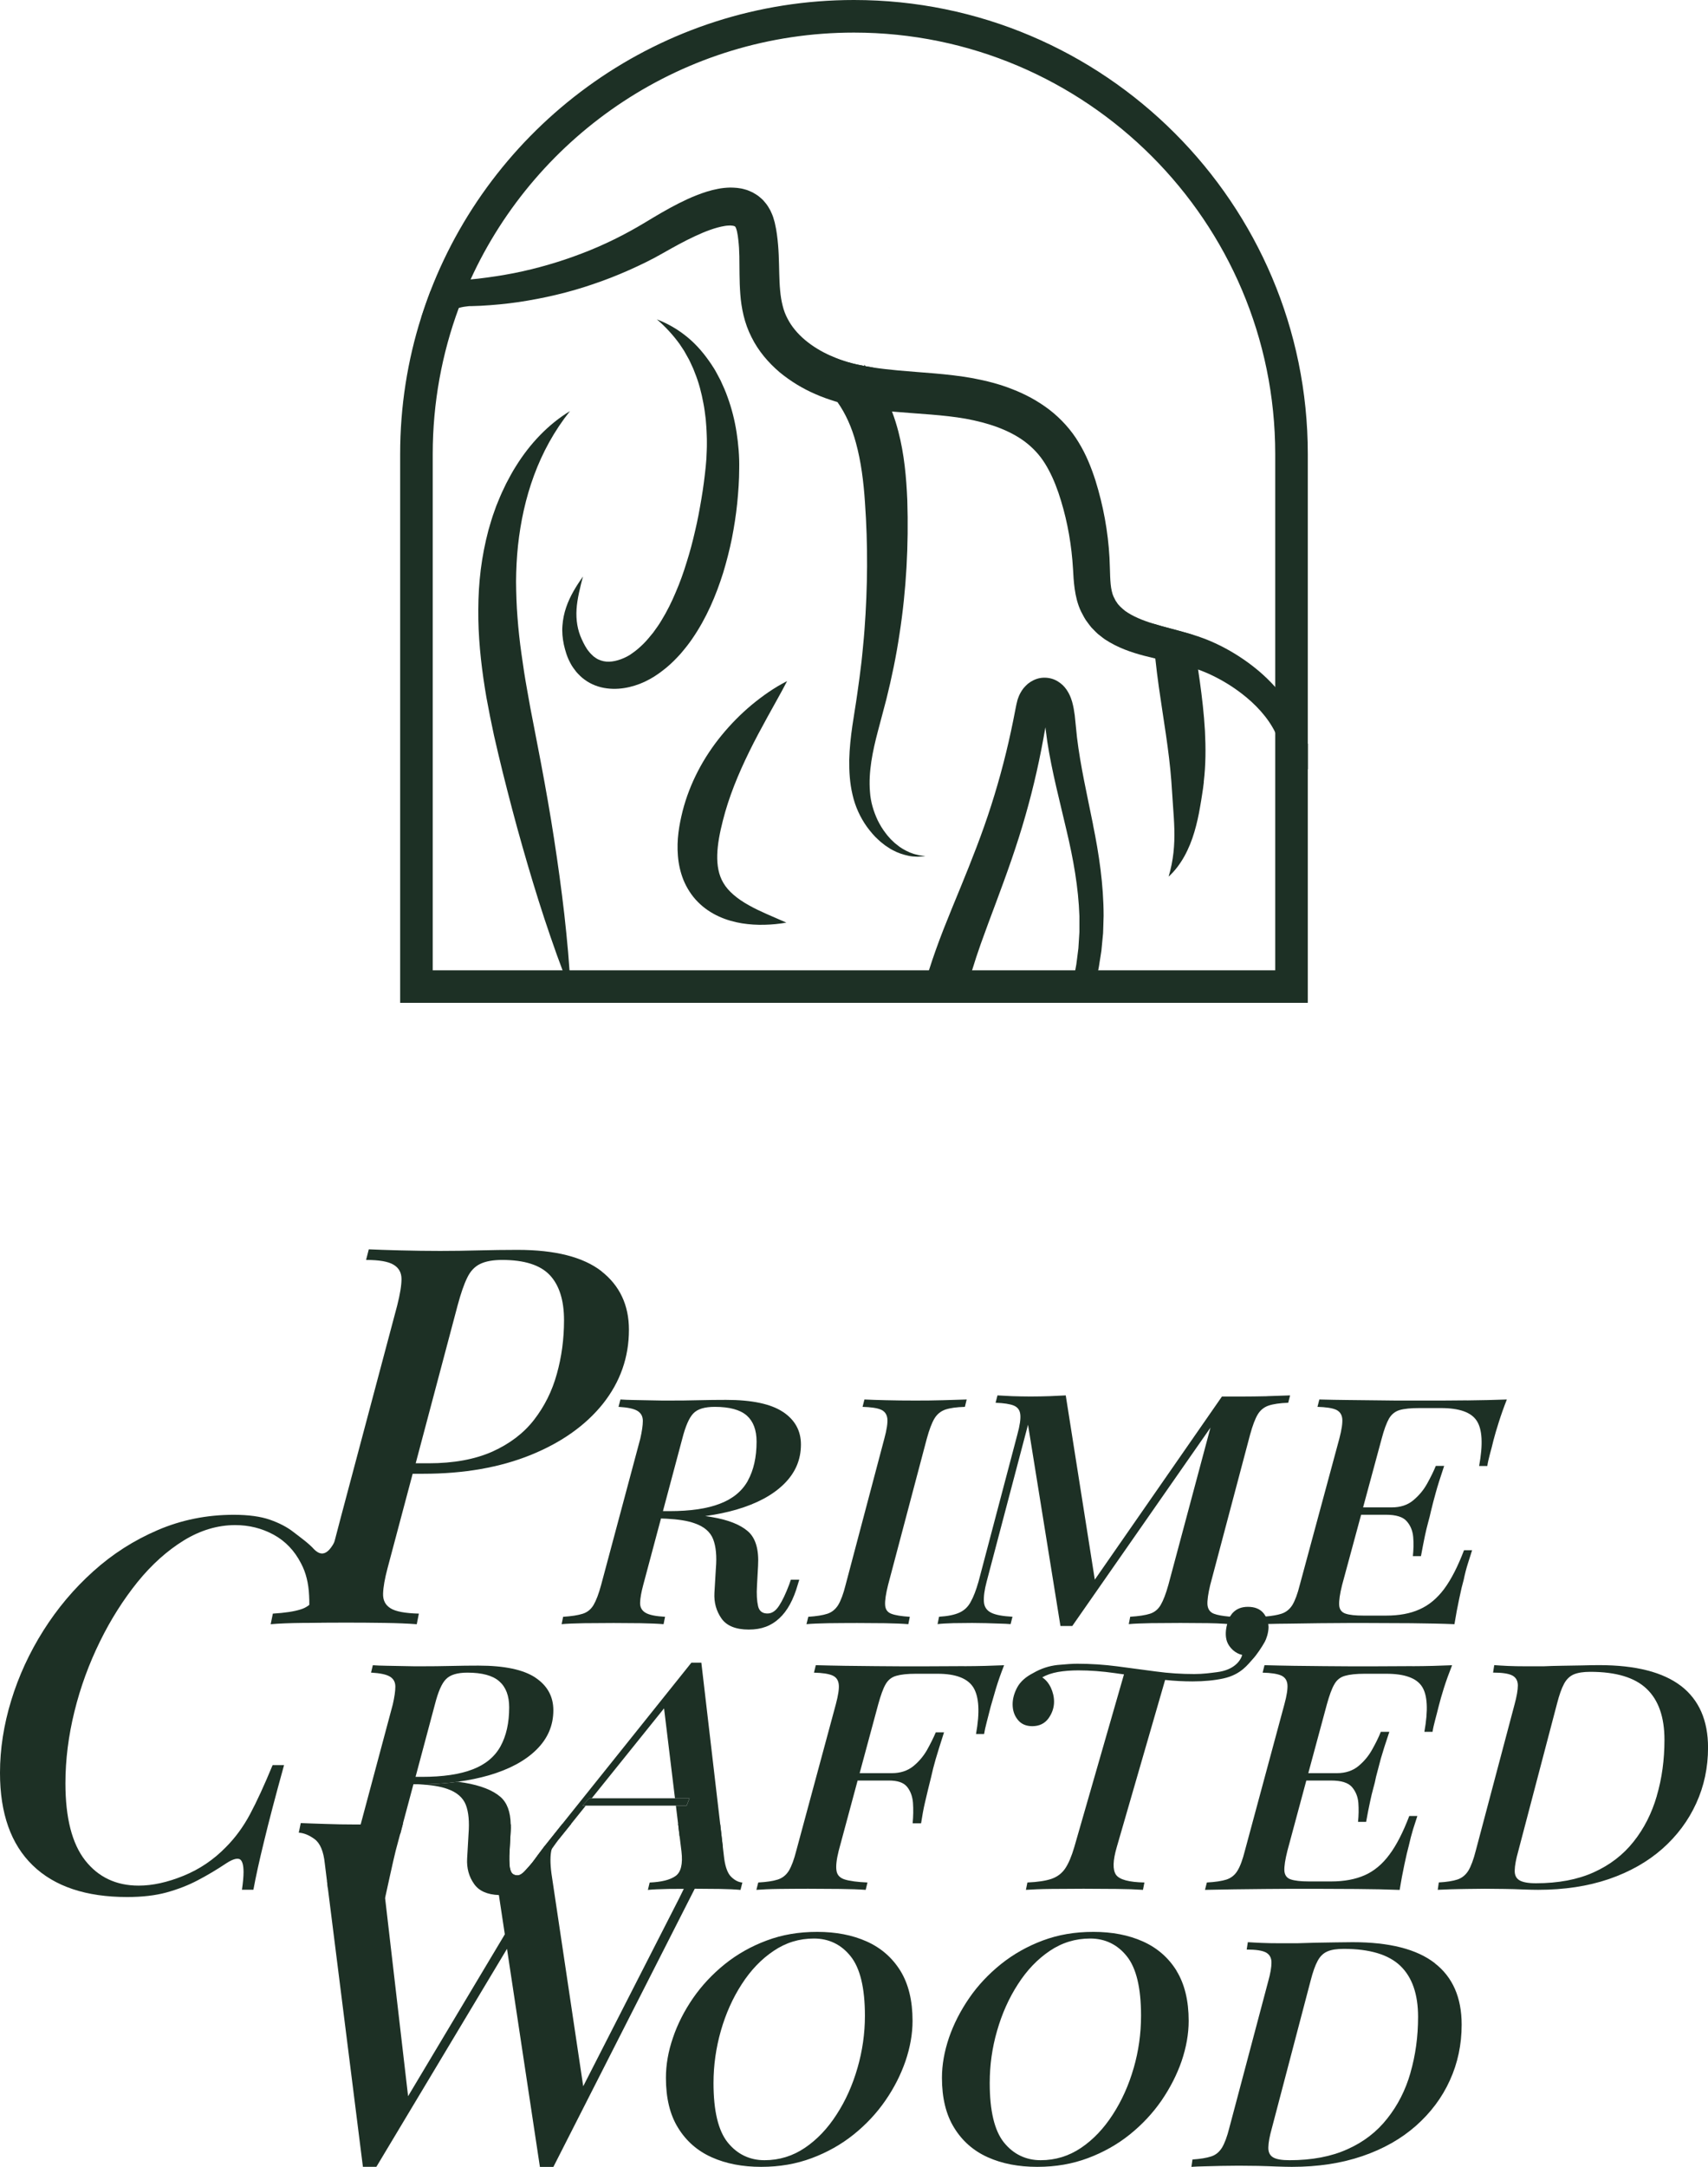
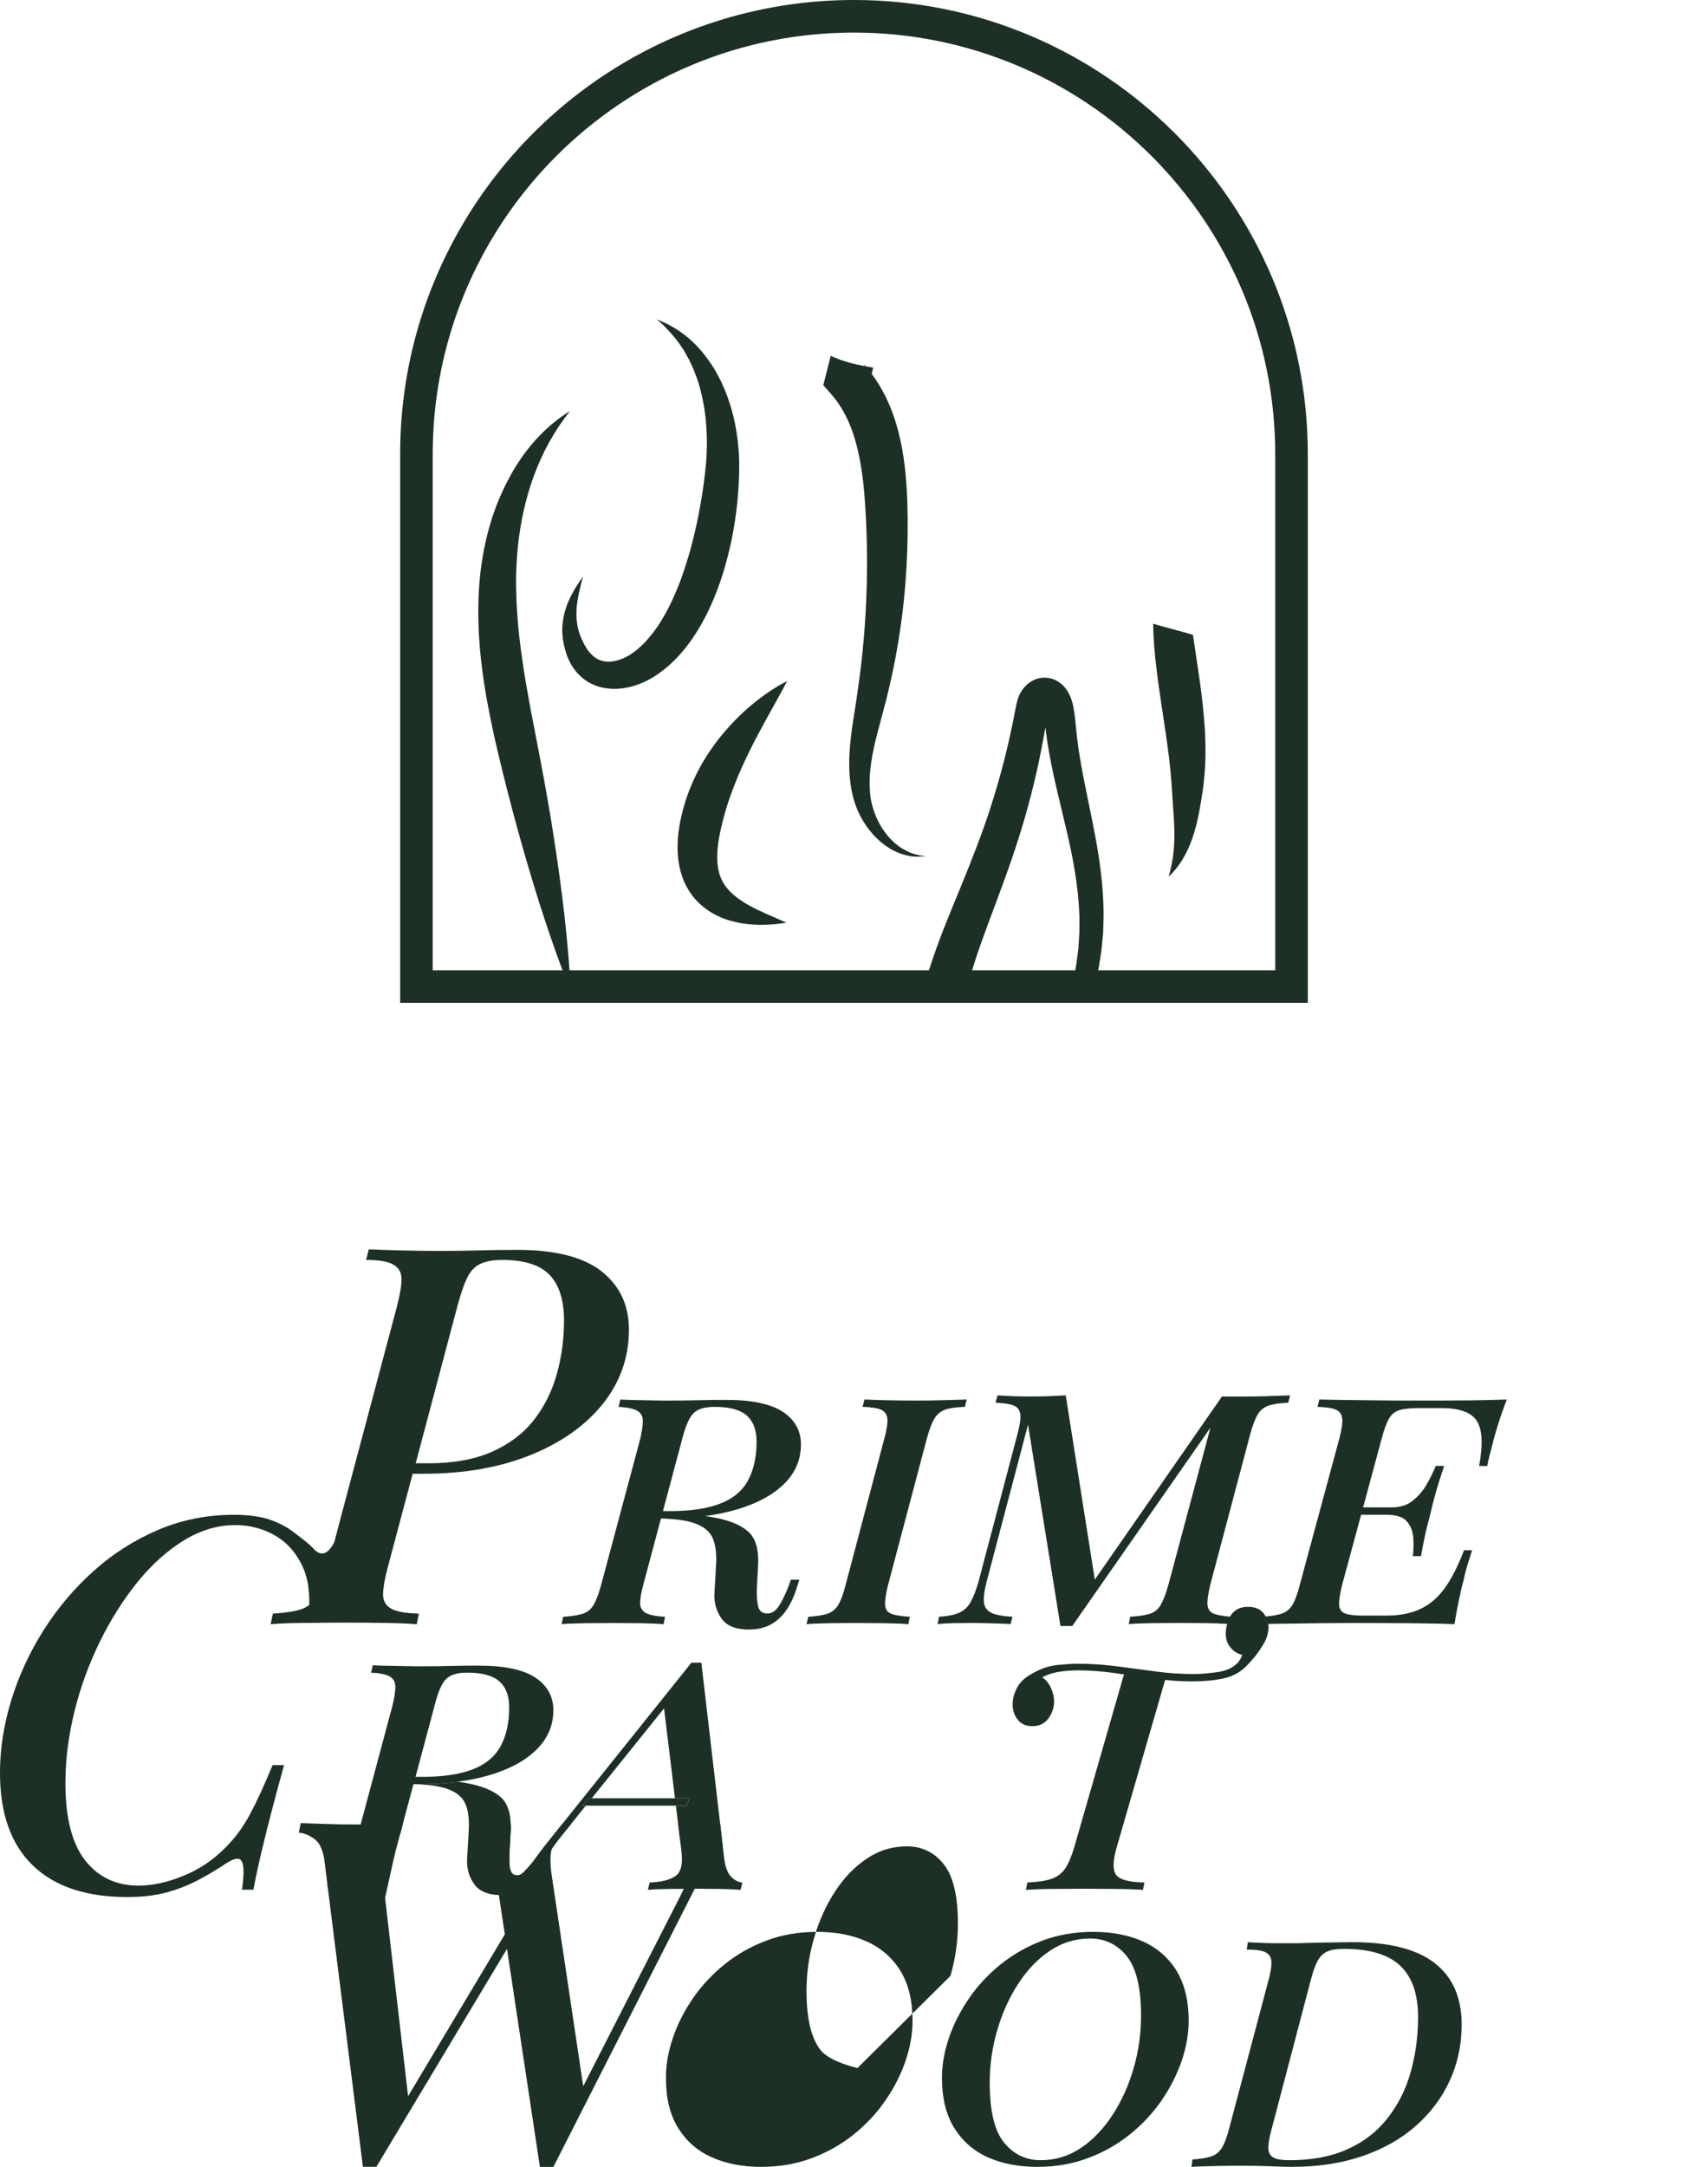
<svg xmlns="http://www.w3.org/2000/svg" id="Capa_2" data-name="Capa 2" viewBox="0 0 355 450.11">
  <defs>
    <style>      .cls-1 {        fill: #1d3025;      }    </style>
  </defs>
  <g id="Capa_1-2" data-name="Capa 1">
    <g>
      <g>
        <g>
          <path class="cls-1" d="m125.04,264.08c-3.82-2.97-9.64-4.45-17.48-4.45-2.72,0-5.41.04-8.09.11-2.68.07-5.34.11-7.98.11s-5.46-.04-8.25-.11c-2.79-.07-4.99-.15-6.59-.22l-.56,2.2c2.72,0,4.62.33,5.72,1,1.09.65,1.64,1.64,1.64,2.97s-.3,3.14-.89,5.48l-11.69,43.9-1.38,5.26s-.02.02-.02.04l-1.42,5.35c-.67,2.64-1.4,4.63-2.2,5.94-.45.72-.96,1.29-1.57,1.73-.07.06-.15.11-.24.17-.46.33-.96.57-1.5.74-1.38.45-3.34.74-5.83.89l-.45,2.2c1.7-.15,3.93-.24,6.72-.27h1.03c.72-.02,1.46-.02,2.21-.04h.56c1.64-.02,3.34-.02,5.09-.02,2.79,0,5.48.02,8.09.06,2.6.04,4.82.13,6.66.27l.44-2.2c-2.86-.07-4.84-.44-5.89-1.11-1.07-.66-1.59-1.66-1.55-3.03.04-1.35.35-3.14.94-5.34l5.21-19.57h2.16c8.51,0,15.97-1.31,22.39-3.91,6.4-2.6,11.41-6.15,15.01-10.65,3.58-4.52,5.39-9.64,5.39-15.36,0-5.11-1.92-9.18-5.72-12.15Zm-9.31,21.34c-.98,3.56-2.57,6.72-4.73,9.51-2.16,2.79-5.06,4.98-8.67,6.61-3.64,1.61-8.05,2.42-13.25,2.42h-2.68l8.71-32.79c.67-2.49,1.33-4.41,2-5.76.65-1.36,1.55-2.31,2.69-2.86,1.13-.55,2.66-.83,4.56-.83,4.62,0,7.92,1.05,9.9,3.14,1.97,2.09,2.97,5.22,2.97,9.39,0,3.9-.5,7.61-1.5,11.17Z" />
          <path class="cls-1" d="m164.39,328.1l-.37,1.07c-.72,1.9-1.42,3.36-2.09,4.38-.66,1.02-1.42,1.57-2.29,1.61-1.13.05-1.83-.46-2.08-1.53-.24-1.07-.34-2.51-.22-4.3l.22-4.06c.2-3.38-.5-5.78-2.11-7.18-1.61-1.4-4.1-2.38-7.48-2.95-.42-.07-.85-.15-1.29-.2-.41-.07-.83-.13-1.26-.18-.87-.09-2.05-.2-3.56-.34-1.09-.09-2.47-.18-4.14-.27-.65-.02-1.33-.06-2.05-.07l-.15,1.31c.65,0,1.27,0,1.86.04.39,0,.76.02,1.13.04,2.49.13,4.45.44,5.87.96,1.98.68,3.25,1.79,3.84,3.29.59,1.51.79,3.54.57,6.11l-.3,5.06c-.11,1.99.39,3.76,1.46,5.3,1.07,1.53,2.97,2.31,5.67,2.31s4.67-.78,6.33-2.31c1.68-1.53,2.97-3.88,3.87-7.05l.31-1h-1.77Zm-1.68-34.82c-2.51-1.66-6.44-2.49-11.81-2.49-1.79,0-3.71.02-5.72.07-2.03.06-4.06.07-6.11.07-1.13,0-2.32,0-3.64-.04-1.31-.02-2.53-.04-3.66-.07-1.13-.02-2.07-.06-2.82-.11l-.39,1.53c1.88.11,3.21.38,3.95.85.74.46,1.1,1.14,1.1,2.07s-.18,2.14-.53,3.69l-8.14,30.39c-.5,1.85-1.03,3.23-1.57,4.15-.54.91-1.29,1.53-2.27,1.83-.96.31-2.32.52-4.06.63l-.31,1.53c1.14-.11,2.68-.16,4.65-.2,1.97-.02,4.02-.04,6.18-.04,1.94,0,3.82.02,5.63.04,1.83.04,3.4.09,4.73.2l.31-1.53c-1.96-.11-3.3-.38-4.08-.85-.76-.46-1.13-1.14-1.11-2.07.02-.92.24-2.16.65-3.69l3.69-13.81h1.14c2.9,0,5.63-.19,8.16-.52,2.29-.31,4.41-.76,6.39-1.33,4.23-1.24,7.51-2.99,9.86-5.3,2.36-2.31,3.54-5.04,3.54-8.22,0-2.86-1.25-5.13-3.76-6.79Zm-7.26,14.29c-1.2,2.16-3.14,3.77-5.8,4.78-2.66,1.04-6.17,1.55-10.51,1.55h-1.35l4.02-15.05c.67-2.62,1.44-4.38,2.31-5.26.87-.91,2.34-1.35,4.45-1.35,3.07,0,5.28.61,6.65,1.81,1.35,1.2,2.03,3.01,2.03,5.41,0,3.23-.61,5.93-1.81,8.1Z" />
          <path class="cls-1" d="m195.98,290.86c-1.92.06-3.84.07-5.8.07-2.14,0-4.15-.02-6.02-.07-1.87-.05-3.36-.09-4.49-.15l-.39,1.53c1.74.05,3.01.24,3.8.57.79.34,1.24.96,1.35,1.85.09.91-.11,2.29-.63,4.19l-8.05,30.39c-.46,1.85-.98,3.23-1.53,4.15-.57.91-1.33,1.53-2.27,1.83-.94.31-2.27.52-3.95.63l-.38,1.53c1.18-.11,2.69-.16,4.52-.2,1.85-.02,3.84-.04,6-.04,1.94,0,3.88.02,5.83.04,1.94.04,3.54.09,4.82.2l.31-1.53c-1.74-.11-3.01-.31-3.84-.63-.81-.3-1.25-.92-1.29-1.83-.06-.92.15-2.31.61-4.15l8.05-30.39c.52-1.9,1.05-3.29,1.59-4.19.53-.88,1.29-1.51,2.25-1.85.98-.33,2.32-.52,4.08-.57l.37-1.53c-1.36.05-3.03.09-4.95.15Z" />
          <path class="cls-1" d="m263.42,290.03c-1.85.04-3.76.07-5.76.07h-3.69l-26.42,38.03-6.04-38.27c-.98.05-2.1.11-3.38.16-1.29.04-2.62.07-3.98.07s-2.61-.04-3.8-.07c-1.2-.05-2.22-.11-3.03-.16l-.39,1.53c1.74.06,3.01.26,3.8.59.78.33,1.24.94,1.33,1.83.11.91-.09,2.29-.61,4.19l-8.07,30.55c-.5,1.74-1.03,3.14-1.61,4.17-.55,1.05-1.35,1.81-2.38,2.27-1.02.46-2.42.74-4.21.85l-.31,1.53c.87-.11,1.97-.16,3.3-.2,1.33-.02,2.62-.04,3.91-.04.87,0,1.81.02,2.84.04,1.02.04,1.97.06,2.86.09.91.02,1.66.06,2.27.11l.39-1.53c-2.05-.11-3.53-.38-4.45-.85-.92-.46-1.42-1.22-1.49-2.27-.07-1.03.11-2.44.57-4.17l8.6-32.6,6.74,41.81h2.46l28.72-41.2-8.75,32.67c-.52,1.85-1.05,3.23-1.59,4.15-.53.91-1.28,1.53-2.22,1.83-.96.31-2.33.52-4.12.63l-.3,1.53c1.17-.11,2.72-.16,4.63-.2,1.92-.02,3.95-.04,6.11-.04,1.99,0,3.9.02,5.72.04,1.29.02,2.45.06,3.49.13.16,0,.31.02.48.04.26,0,.5.02.74.04l.31-1.53c-.16-.02-.33-.04-.48-.04h-.11c-1.4-.13-2.46-.31-3.18-.59-.81-.3-1.25-.92-1.35-1.83-.07-.92.13-2.31.57-4.15l8.29-31.24c.52-1.9,1.05-3.29,1.59-4.19.54-.89,1.29-1.5,2.25-1.83.98-.33,2.33-.53,4.08-.59l.39-1.53c-1.35.05-2.92.11-4.77.16Z" />
          <path class="cls-1" d="m298.42,304.52c-.46,1.13-1.07,2.36-1.81,3.69-.74,1.33-1.7,2.47-2.88,3.45-1.18.98-2.66,1.46-4.45,1.46l-1.24,1.53c2.11,0,3.55.44,4.34,1.35.79.89,1.24,2,1.35,3.3.11,1.29.07,2.62-.07,3.95h1.68c.31-1.7.59-3.08.81-4.16.22-1.07.46-2.01.68-2.84.24-.81.42-1.61.59-2.36.29-1.24.63-2.51.99-3.8.35-1.31.94-3.16,1.75-5.58h-1.75Zm-18.28,8.6l-.46,1.53h15.58l.46-1.53h-15.58Zm24.79-22.23c-3.03.04-5.76.04-8.22.04h-4.38c-1.74,0-3.65,0-5.76-.04-2.09-.02-4.21-.04-6.33-.07-2.12-.02-4.13-.06-6.02-.11l-.39,1.53c1.74.05,3.01.24,3.8.57.79.34,1.24.96,1.35,1.85.09.91-.11,2.29-.61,4.19l-8.22,30.39c-.46,1.85-.98,3.23-1.53,4.15-.57.91-1.35,1.53-2.31,1.83-.81.26-1.9.45-3.25.57-.26.02-.53.04-.83.05l-.11.45-.26,1.09c.26,0,.53-.02.79-.02.31-.02.61-.02.92-.02,1.4-.04,2.84-.06,4.34-.07,2.1-.04,4.19-.05,6.29-.09,2.1-.02,4.02-.04,5.8-.04h4.41c2.66,0,5.65.02,8.94.04,3.3.04,6.3.09,8.95.2.3-1.85.63-3.62,1-5.34.35-1.71.67-3.01.92-3.87.24-1.18.53-2.31.87-3.38.33-1.07.63-2,.88-2.77h-1.68c-1.29,3.38-2.66,6.06-4.12,8.03-1.46,1.96-3.16,3.38-5.1,4.24-1.94.89-4.28,1.31-6.98,1.31h-4.69c-1.7,0-2.95-.13-3.77-.42-.81-.28-1.25-.89-1.29-1.79-.05-.92.15-2.31.61-4.15l3.95-14.58.41-1.53,3.86-14.27c.5-1.9,1.02-3.29,1.53-4.19.52-.88,1.25-1.48,2.22-1.77.98-.28,2.32-.41,4.08-.41h4.52c3.78,0,6.26.87,7.41,2.64,1.16,1.77,1.33,4.89.5,9.39h1.7c.09-.66.28-1.46.53-2.42.26-.94.52-1.92.76-2.95.26-1.02.63-2.25,1.09-3.71.46-1.46,1.02-3.05,1.68-4.73-2.51.09-5.26.16-8.29.19Z" />
        </g>
        <g>
          <path class="cls-1" d="m71.24,316.36c-.07.18-.15.37-.22.55-.53,1.4-1.03,2.53-1.51,3.41,0,0-.02.02-.02.04-.46.85-.91,1.46-1.33,1.82-.91.79-1.85.68-2.86-.33-1.07-1.22-2.94-2.55-4.27-3.58-1.33-1.05-2.97-1.9-4.91-2.58-1.94-.68-4.47-1.03-7.55-1.03-5.61,0-10.89,1.07-15.82,3.19s-9.38,4.96-13.37,8.56c-4.01,3.6-7.46,7.7-10.37,12.31-2.9,4.6-5.13,9.43-6.68,14.51-1.55,5.06-2.33,10.08-2.33,15.04,0,8.42,2.27,14.83,6.81,19.22,4.52,4.38,11.08,6.57,19.63,6.57,3.1,0,5.83-.31,8.21-.96,2.36-.66,4.54-1.5,6.51-2.55,1.97-1.03,3.95-2.21,5.89-3.51,1.22-.79,2.12-1.07,2.7-.87.57.22.87,1.13.87,2.71,0,.92-.11,2.16-.33,3.66h2.38c.5-2.73,1.24-6.09,2.22-10.08.96-3.99,2.34-9.27,4.15-15.8h-2.38c-1.72,4.17-3.29,7.57-4.69,10.19-1.4,2.62-3.08,4.91-5.02,6.85-2.51,2.58-5.45,4.58-8.79,5.94-3.36,1.37-6.46,2.05-9.34,2.05-4.67,0-8.38-1.75-11.12-5.24-2.73-3.49-4.1-8.82-4.1-16.02,0-4.89.63-9.88,1.88-14.93,1.25-5.08,3.03-9.91,5.3-14.53,2.25-4.59,4.88-8.71,7.81-12.35,2.95-3.64,6.17-6.51,9.62-8.64,3.45-2.11,7.02-3.18,10.67-3.18,2.88,0,5.54.66,7.99,1.99,2.44,1.33,4.36,3.33,5.72,6,.99,1.86,1.55,4.1,1.66,6.68.04.59.04,1.22.04,1.9-.02.65-.05,1.31-.11,2.01-.04.55-.07,1.11-.15,1.7.72-.02,1.46-.02,2.21-.04h.56c.91-4.08,1.81-7.66,2.69-10.71,1.14-3.99,2.25-7.38,3.34-10.19l-1.61.19Z" />
          <path class="cls-1" d="m111.28,348.48c-2.51-1.66-6.44-2.49-11.83-2.49-1.79,0-3.69.02-5.71.07-2.03.05-4.06.07-6.11.07-1.13,0-2.35,0-3.64-.04-1.31-.02-2.53-.04-3.66-.07-1.12-.02-2.07-.05-2.84-.11l-.37,1.53c1.89.11,3.21.39,3.95.85.74.46,1.1,1.14,1.1,2.07s-.18,2.14-.53,3.69l-6.68,24.94-1.46,5.45c-.52,1.85-1.03,3.23-1.57,4.15-.54.91-1.29,1.53-2.27,1.83-.46.15-1.03.28-1.68.39l.2,1.62c.53-.04,1.13-.04,1.75-.05,1.98-.02,4.02-.04,6.19-.04,1.25,0,.92.12,2.11.14.65,0,1.8,1.81,1.8,1.81,0,0,1.81-8.33,2.21-9.85l.94-3.51.57-2.16,2.18-8.14h1.14c2.88,0,5.6-.19,8.1-.52,2.29-.31,4.45-.76,6.44-1.33,4.23-1.24,7.51-2.99,9.86-5.3,2.36-2.31,3.54-5.04,3.54-8.22,0-2.86-1.25-5.13-3.76-6.79Zm-7.26,14.29c-1.2,2.16-3.14,3.77-5.8,4.78-2.66,1.03-6.17,1.55-10.52,1.55h-1.33l4.02-15.04c.67-2.62,1.42-4.38,2.31-5.26.87-.9,2.35-1.35,4.45-1.35,3.07,0,5.28.61,6.63,1.81,1.37,1.2,2.05,3.01,2.05,5.41,0,3.23-.61,5.92-1.81,8.1Zm-10.02,7.16c-.87-.09-2.05-.2-3.56-.33-1.09-.09-2.47-.19-4.13-.28-.65-.02-1.33-.05-2.05-.07l-.15,1.31c.65,0,1.28,0,1.86.04.39,0,.76.02,1.13.04,2.88,0,5.6-.19,8.1-.52-.39-.07-.79-.13-1.2-.19Z" />
          <path class="cls-1" d="m154.3,391.05l-.39,1.53c-1.13-.11-2.55-.17-4.3-.2-1.74-.02-3.4-.04-4.98-.04h-.24c-.77,0-1.53,0-2.27.02-1.09,0-2.16,0-3.18.02-1.79.04-3.21.09-4.28.2l.37-1.53c2.46-.11,4.24-.55,5.37-1.35,1.13-.79,1.55-2.49,1.24-5.11l-.39-3.16-.31-2.58-.46-3.77h2.23l.61-1.53h-3.03l-2.27-18.68-15.03,18.68h-.53l-1.39,1.53h.68l-3.03,3.77-2.35,2.92s-.07.09-.11.15c-.37.46-.94,1.27-1.62,2.22v.02c-.15.19-.28.37-.43.57v.02c-.44.61-1.29,1.83-1.88,2.7-.37.53-.68,1.16-.98,1.6-.81,1.33-1.81,2.81-2.9,3.55-1.38.92-2.32,1.07-4.24,1.07-.19,0-.37,0-.53-.02-2.42-.09-4.14-.87-5.13-2.29-1.09-1.53-1.57-3.3-1.46-5.3l.29-5.06c.2-2.57.02-4.6-.57-6.11-.59-1.49-1.86-2.6-3.84-3.29-1.44-.52-3.4-.83-5.87-.96,2.88,0,5.6-.19,8.1-.52.46.06.91.13,1.35.2,3.36.57,5.87,1.55,7.48,2.95,1.35,1.18,2.07,3.08,2.12,5.7.02.46.02.96-.02,1.48l-.22,4.06c-.09,1.35-.06,2.49.05,3.44,0,.02,0,.04.02.05.17.83.39,1.44,1.39,1.55,1.02.11,1.7-.92,2.68-1.97.81-.88,1.59-2.09,2.36-3.07.15-.18.59-.81.74-.99l.19-.22,3.52-4.41,26.84-33.51h2.07l3.93,33.62.52,4.52.31,2.62c.26,1.83.76,3.1,1.5,3.78.74.7,1.49,1.07,2.27,1.13Z" />
          <path class="cls-1" d="m140.28,373.55l.19,1.53h2.23l.61-1.53h-3.03Zm-17.83,0l-1.39,1.53h.68l1.24-1.53h-.53Zm0,0l-1.39,1.53h21.64l.61-1.53h-20.86Z" />
-           <path class="cls-1" d="m200.39,346.1c-3.1.02-5.89.04-8.35.04h-4.37c-1.74,0-3.66-.02-5.74-.04-2.11-.02-4.21-.05-6.33-.07-2.12-.04-4.13-.07-6.04-.13l-.38,1.55c1.75.04,3.01.24,3.8.57.79.33,1.24.94,1.35,1.85.11.88-.11,2.29-.61,4.17l-8.22,30.41c-.46,1.82-.98,3.21-1.53,4.13-.57.92-1.33,1.53-2.31,1.85-.98.31-2.32.52-4.06.61l-.39,1.53c1.22-.09,2.77-.17,4.63-.19,1.89-.02,3.91-.04,6.11-.04s4.47.02,6.64.04c2.16.02,3.95.09,5.34.19l.37-1.53c-2.09-.09-3.66-.3-4.67-.61-1.04-.31-1.63-.92-1.77-1.85-.15-.92,0-2.31.46-4.13l3.93-14.58.42-1.53,3.86-14.29c.52-1.88,1.02-3.29,1.53-4.17.52-.91,1.25-1.5,2.23-1.77.96-.28,2.32-.43,4.06-.43h4.52c3.78,0,6.28.96,7.46,2.88,1.16,1.92,1.35,5.13.53,9.64h1.68c.11-.66.28-1.49.54-2.46.26-.98.53-2.07.85-3.3.26-.92.61-2.14,1.07-3.69.46-1.53,1.03-3.14,1.7-4.84-2.46.11-5.24.19-8.33.2Zm-24.76,22.23l-.39,1.53h16.19l.39-1.53h-16.19Zm18.86-8.46c-.5,1.18-1.13,2.42-1.86,3.73-.76,1.29-1.72,2.42-2.88,3.34-1.18.92-2.64,1.39-4.37,1.39l-.63,1.53c1.81,0,3.05.42,3.77,1.29.72.89,1.13,2,1.24,3.34.09,1.36.07,2.79-.07,4.26h1.75c.26-1.68.52-3.08.78-4.19.26-1.09.48-2.05.68-2.88.2-.81.41-1.62.61-2.46.26-1.22.59-2.49.96-3.78.39-1.31.96-3.18,1.74-5.58h-1.7Z" />
          <path class="cls-1" d="m263.6,337.35c-.02-.28-.09-.55-.19-.81-.07-.26-.18-.52-.33-.74-.05-.11-.13-.22-.2-.33-.07-.15-.19-.28-.3-.41-.72-.85-1.79-1.28-3.21-1.28-1.31,0-2.34.41-3.1,1.2-.09.09-.19.2-.28.33-.13.17-.24.33-.35.5-.11.2-.22.44-.31.66-.09.28-.19.57-.26.87-.33,1.2-.44,2.51-.04,3.66.48,1.29,1.72,2.47,3.16,2.77-.34,1.2-1.68,3.14-5.25,3.58-1.31.17-2.86.39-4.7.39-2.66,0-5.32-.16-7.99-.53-2.66-.35-5.34-.72-8.05-1.07-2.71-.35-5.48-.54-8.29-.54-.98,0-2.35.09-4.12.26-1.75.19-3.44.74-5.02,1.66-1.59.81-2.7,1.81-3.34,2.99-.63,1.18-.96,2.35-.96,3.52,0,1.28.37,2.36,1.09,3.23.7.87,1.7,1.31,2.99,1.31,1.48,0,2.6-.56,3.38-1.63.76-1.07,1.15-2.22,1.15-3.45,0-1.02-.24-2.01-.68-2.95-.46-.94-1.05-1.64-1.77-2.1.87-.52,1.96-.89,3.27-1.13,1.29-.22,2.71-.33,4.24-.33,2.42,0,4.95.19,7.61.57.63.09,1.25.19,1.88.26,2.05.3,4.12.59,6.22.88.77.11,1.57.2,2.33.28,1.94.2,3.82.3,5.68.3,2.46,0,4.6-.22,6.4-.61,3.75-.81,5.19-3.05,6.09-3.99.85-.91,1.94-2.55,2.53-3.62.3-.53.78-1.86.78-3.05,0-.22-.02-.44-.06-.66Zm-21.43,11.63l.09-.31c-1.14-.26-2.1-.46-2.92-.65-.83-.19-1.64-.35-2.46-.5-.83-.17-1.83-.37-3.01-.61l-.26.91-10.32,35.85c-.57,1.94-1.2,3.43-1.89,4.45-.7,1.03-1.64,1.74-2.84,2.16-1.2.41-2.88.67-5.02.76l-.31,1.53c1.33-.09,3.07-.17,5.22-.19,2.14-.02,4.39-.04,6.75-.04s4.71.02,6.91.04c2.2.02,4.01.09,5.45.19l.3-1.53c-3.21-.06-5.19-.59-5.91-1.61-.7-1.03-.66-2.93.17-5.76l10.04-34.69Z" />
-           <path class="cls-1" d="m293.53,346.1c-3.03.02-5.76.04-8.22.04h-4.38c-1.74,0-3.66-.02-5.76-.04-2.08-.02-4.21-.05-6.33-.07-2.12-.04-4.13-.07-6.02-.13l-.39,1.55c1.74.04,3.01.24,3.8.57.79.33,1.24.94,1.35,1.85.09.88-.11,2.29-.63,4.17l-8.21,30.41c-.46,1.82-.96,3.21-1.53,4.13-.55.92-1.33,1.53-2.29,1.85-.98.31-2.35.52-4.08.61l-.39,1.53c1.96-.04,3.97-.07,6.07-.11,2.11-.02,4.19-.06,6.3-.07,2.08-.02,4.02-.04,5.8-.04h4.41c2.66,0,5.63.02,8.93.04,3.3.02,6.28.09,8.95.19.3-1.83.63-3.62,1-5.34.35-1.7.67-2.99.91-3.88.26-1.16.55-2.29.88-3.38.34-1.07.63-1.99.89-2.75h-1.68c-1.29,3.38-2.66,6.06-4.12,8.01-1.46,1.98-3.16,3.4-5.1,4.27-1.96.87-4.28,1.31-7,1.31h-4.67c-1.7,0-2.95-.15-3.76-.43-.81-.27-1.25-.88-1.31-1.81-.04-.92.17-2.31.63-4.13l3.93-14.58.41-1.53,3.86-14.29c.52-1.88,1.03-3.29,1.55-4.17.5-.91,1.24-1.5,2.22-1.77.98-.28,2.32-.43,4.08-.43h4.52c3.78,0,6.26.89,7.4,2.66,1.15,1.75,1.31,4.89.5,9.4h1.7c.09-.67.28-1.48.53-2.42.26-.94.5-1.94.76-2.95.26-1.04.61-2.27,1.07-3.73.46-1.46,1.03-3.03,1.7-4.73-2.51.11-5.28.19-8.29.2Zm-24.79,22.23l-.46,1.53h15.58l.46-1.53h-15.58Zm18.26-8.6c-.44,1.13-1.05,2.35-1.79,3.67-.74,1.35-1.7,2.49-2.88,3.47-1.18.96-2.66,1.46-4.45,1.46l-1.24,1.53c2.11,0,3.55.44,4.34,1.33.79.91,1.24,2.01,1.35,3.31.09,1.31.07,2.62-.07,3.95h1.68c.31-1.68.57-3.06.81-4.13.22-1.07.46-2.03.68-2.84.24-.81.42-1.6.57-2.38.31-1.22.65-2.49,1-3.8.37-1.29.96-3.16,1.77-5.56h-1.77Z" />
-           <path class="cls-1" d="m349.41,350.23c-3.75-2.88-9.42-4.34-17.04-4.34-.98,0-2.16.02-3.55.06-1.36.02-2.79.04-4.21.07-1.44.02-2.69.06-3.76.11h-3.8c-1.29,0-2.51-.02-3.64-.07-1.13-.06-2.08-.11-2.84-.17l-.24,1.55c1.9,0,3.23.2,4.01.61.76.41,1.14,1.11,1.14,2.07s-.24,2.29-.68,3.91l-8.07,30.41c-.46,1.82-.98,3.21-1.53,4.13-.57.92-1.33,1.53-2.27,1.85-.94.31-2.23.52-3.88.61l-.22,1.53c.72-.04,1.61-.07,2.68-.11,1.07-.02,2.25-.06,3.49-.07,1.26-.02,2.47-.04,3.66-.04,1.33,0,2.68.02,4.02.04,1.36.02,2.66.05,3.91.11,1.26.05,2.29.07,3.12.07,5.41,0,10.3-.74,14.66-2.22,4.34-1.49,8.05-3.58,11.13-6.29,3.07-2.72,5.41-5.85,7.05-9.45,1.64-3.58,2.46-7.44,2.46-11.58,0-5.63-1.86-9.89-5.59-12.79Zm-5.04,22.8c-1.05,3.62-2.66,6.8-4.84,9.53-2.16,2.73-4.93,4.86-8.29,6.37-3.34,1.51-7.35,2.27-12,2.27-1.64,0-2.79-.22-3.45-.63-.67-.41-1-1.09-.96-2.07.02-.98.26-2.27.72-3.91l8.07-30.7c.46-1.79.94-3.16,1.46-4.12.5-.94,1.18-1.59,2.03-1.96.85-.35,1.97-.53,3.41-.53,5.37,0,9.28,1.18,11.74,3.54,2.46,2.35,3.69,5.87,3.69,10.58,0,4.16-.53,8.03-1.59,11.63Z" />
        </g>
        <g>
          <path class="cls-1" d="m106.59,399.03l-1.68,2.8-20.09,33.6-5-43.07-.37-3.25c-.33-3.34-.06-5.54.85-6.61.65-.76,1.61-1.29,2.9-1.57l.57-2.16c-.98.04-2.11.07-3.38.11-1.7.06-3.51.09-5.43.11h-1.13c-2.14,0-4.19-.04-6.17-.11-1.96-.05-3.69-.13-5.15-.18l-.41,1.99c1.07.07,2.18.52,3.3,1.35,1.14.85,1.85,2.53,2.11,5.06l.46,3.71.2,1.62,7.26,57.67h2.8l27.12-45.23,2.01-3.34-.79-2.51Zm43.11-20.03h-1.03c-1.14,0-2.42-.02-3.86-.06-1.31-.04-2.6-.06-3.87-.09l.31,2.58c.41.17.77.33,1.11.52,1.33.78,1.94,2.11,1.81,4.01-.13,1.55-.81,3.69-2.05,6.41-.3.63-.61,1.27-.96,1.96l-19.94,39.04-6.61-44.25c-.27-2.1-.27-3.77.04-4.96v-.02c.18-.76.5-1.33.92-1.74.2-.19.42-.35.7-.48.04-.06.07-.11.11-.15l2.35-2.92c-.59,0-1.2.02-1.86.04l-3.52,4.41-.19.22c-.15.18-.59.81-.74.99-.78.98-1.55,2.18-2.36,3.07-.98,1.05-1.66,2.08-2.68,1.97-1-.11-1.22-.72-1.39-1.55-.02-.02-.02-.04-.02-.05-.11-.94-.15-2.09-.05-3.44l.22-4.06c.04-.52.04-1.02.02-1.48-.94-.04-1.85-.05-2.75-.09-1.81-.05-3.38-.13-4.73-.18l-.39,1.99c.87.07,1.74.52,2.61,1.35.87.85,1.46,2.53,1.81,5.06l.98,6.54,1.24,8.2.46,3.05,6.83,45.23h2.8l29.37-57.76,1.18-2.33c1.2-2.27,2.36-4.05,3.49-5.32.38-.44.77-.83,1.16-1.18l-.52-4.52Z" />
-           <path class="cls-1" d="m187.14,409.38c-1.7-2.73-4.03-4.76-7-6.09-2.97-1.33-6.39-1.99-10.28-1.99s-7.29.59-10.5,1.79c-3.23,1.2-6.13,2.84-8.71,4.91-2.58,2.08-4.78,4.43-6.61,7.07-1.81,2.64-3.21,5.37-4.17,8.22-.98,2.84-1.46,5.61-1.46,8.33,0,4.19.83,7.66,2.53,10.39,1.68,2.73,4.01,4.78,6.98,6.11,2.97,1.33,6.4,1.99,10.28,1.99s7.29-.61,10.52-1.81c3.21-1.2,6.13-2.84,8.71-4.91,2.58-2.07,4.78-4.43,6.59-7.05,1.83-2.64,3.21-5.39,4.19-8.22.96-2.84,1.46-5.63,1.46-8.33,0-4.21-.85-7.68-2.53-10.41Zm-8.92,20.2c-1.02,3.55-2.46,6.78-4.34,9.66-1.86,2.9-4.06,5.21-6.59,6.92-2.53,1.71-5.34,2.57-8.4,2.57s-5.67-1.24-7.64-3.69c-1.97-2.46-2.95-6.57-2.95-12.35,0-3.69.52-7.31,1.53-10.85,1.02-3.56,2.47-6.8,4.34-9.68,1.87-2.9,4.06-5.19,6.61-6.9,2.53-1.72,5.32-2.58,8.4-2.58s5.67,1.24,7.62,3.69c1.97,2.46,2.97,6.57,2.97,12.35,0,3.69-.52,7.31-1.55,10.87Z" />
+           <path class="cls-1" d="m187.14,409.38c-1.7-2.73-4.03-4.76-7-6.09-2.97-1.33-6.39-1.99-10.28-1.99s-7.29.59-10.5,1.79c-3.23,1.2-6.13,2.84-8.71,4.91-2.58,2.08-4.78,4.43-6.61,7.07-1.81,2.64-3.21,5.37-4.17,8.22-.98,2.84-1.46,5.61-1.46,8.33,0,4.19.83,7.66,2.53,10.39,1.68,2.73,4.01,4.78,6.98,6.11,2.97,1.33,6.4,1.99,10.28,1.99s7.29-.61,10.52-1.81c3.21-1.2,6.13-2.84,8.71-4.91,2.58-2.07,4.78-4.43,6.59-7.05,1.83-2.64,3.21-5.39,4.19-8.22.96-2.84,1.46-5.63,1.46-8.33,0-4.21-.85-7.68-2.53-10.41Zm-8.92,20.2s-5.67-1.24-7.64-3.69c-1.97-2.46-2.95-6.57-2.95-12.35,0-3.69.52-7.31,1.53-10.85,1.02-3.56,2.47-6.8,4.34-9.68,1.87-2.9,4.06-5.19,6.61-6.9,2.53-1.72,5.32-2.58,8.4-2.58s5.67,1.24,7.62,3.69c1.97,2.46,2.97,6.57,2.97,12.35,0,3.69-.52,7.31-1.55,10.87Z" />
          <path class="cls-1" d="m244.55,409.38c-1.7-2.73-4.03-4.76-7-6.09-2.97-1.33-6.39-1.99-10.29-1.99s-7.29.59-10.52,1.79c-3.21,1.2-6.11,2.84-8.7,4.91-2.58,2.08-4.8,4.43-6.61,7.07-1.81,2.64-3.21,5.37-4.19,8.22-.96,2.84-1.46,5.61-1.46,8.33,0,4.19.85,7.66,2.55,10.39,1.68,2.73,4.01,4.78,6.98,6.11,2.97,1.33,6.39,1.99,10.28,1.99s7.29-.61,10.52-1.81c3.21-1.2,6.13-2.84,8.71-4.91,2.57-2.07,4.78-4.43,6.59-7.05,1.81-2.64,3.21-5.39,4.19-8.22.96-2.84,1.46-5.63,1.46-8.33,0-4.21-.85-7.68-2.53-10.41Zm-8.92,20.2c-1.02,3.55-2.47,6.78-4.34,9.66-1.87,2.9-4.06,5.21-6.59,6.92-2.53,1.71-5.34,2.57-8.4,2.57s-5.67-1.24-7.64-3.69c-1.97-2.46-2.95-6.57-2.95-12.35,0-3.69.5-7.31,1.53-10.85,1.02-3.56,2.47-6.8,4.34-9.68,1.86-2.9,4.06-5.19,6.59-6.9,2.55-1.72,5.34-2.58,8.42-2.58s5.67,1.24,7.62,3.69c1.97,2.46,2.95,6.57,2.95,12.35,0,3.69-.5,7.31-1.53,10.87Z" />
          <path class="cls-1" d="m298.2,407.78c-3.75-2.9-9.41-4.34-17.04-4.34-.98,0-2.16.02-3.52.04-1.39.02-2.8.05-4.23.07-1.44.04-2.69.07-3.77.11h-3.8c-1.29,0-2.51-.02-3.64-.07-1.13-.06-2.07-.09-2.84-.15l-.24,1.53c1.9,0,3.23.2,4.01.61.76.43,1.14,1.11,1.14,2.09s-.22,2.27-.68,3.91l-8.07,30.39c-.46,1.85-.98,3.23-1.53,4.15-.57.91-1.31,1.53-2.27,1.83-.94.31-2.23.52-3.87.63l-.22,1.53c.72-.05,1.6-.09,2.68-.11,1.09-.04,2.25-.06,3.49-.09,1.25-.02,2.47-.04,3.65-.04,1.33,0,2.68.02,4.02.04,1.37.04,2.66.07,3.91.13,1.26.04,2.29.07,3.12.07,5.43,0,10.3-.74,14.66-2.23,4.34-1.48,8.05-3.58,11.13-6.29,3.06-2.71,5.43-5.85,7.05-9.43,1.64-3.58,2.46-7.44,2.46-11.59,0-5.63-1.87-9.89-5.6-12.77Zm-5.04,22.8c-1.03,3.6-2.66,6.78-4.84,9.51-2.16,2.75-4.93,4.88-8.29,6.37-3.34,1.51-7.35,2.27-12,2.27-1.64,0-2.79-.2-3.45-.61-.67-.41-1-1.11-.96-2.09.02-.96.26-2.27.72-3.91l8.07-30.7c.46-1.79.94-3.16,1.46-4.1.5-.94,1.18-1.6,2.03-1.96.85-.37,1.97-.53,3.41-.53,5.37,0,9.29,1.18,11.74,3.52,2.46,2.36,3.69,5.89,3.69,10.6,0,4.13-.54,8.01-1.59,11.63Z" />
        </g>
      </g>
      <g>
        <path class="cls-1" d="m177.5,0c-40.12,0-74.47,25.17-88.08,60.56-.68,1.75-1.3,3.54-1.87,5.34-2.85,8.97-4.38,18.52-4.38,28.42v113.99h188.65v-113.99C271.82,42.31,229.51,0,177.5,0Zm87.56,201.55H89.94v-107.22c0-10.66,1.92-20.9,5.42-30.36.75-2.01,1.57-3.99,2.45-5.92,13.81-30.23,44.33-51.28,79.68-51.28,48.28,0,87.56,39.28,87.56,87.56v107.22Z" />
-         <path class="cls-1" d="m270.78,153.18s0-.02-.01-.03c0,0,.01.01.01.02h0ZM89.42,60.56c.58-.14,1.16-.28,1.7-.44.74-.51,1.35-.75,1.97-1,.74-.29,1.45-.5,2.18-.68.36-.09.73-.17,1.13-.23.19-.03.39-.06.6-.09l.58-.06.24-.02,1.61-.16c2.46-.29,4.9-.66,7.32-1.13,4.84-.96,9.59-2.34,14.18-4.1,4.59-1.74,9.02-3.94,13.19-6.46,2.18-1.32,4.47-2.69,6.91-3.93,1.22-.61,2.48-1.21,3.83-1.73,1.34-.52,2.76-1,4.36-1.3.79-.16,1.67-.25,2.58-.27.95.02,1.93.06,3.03.39.53.12,1.09.39,1.62.63.53.31,1.07.61,1.53,1.03.23.2.47.4.67.62.2.23.39.46.58.69.37.47.63.95.9,1.43.21.47.45.97.59,1.43l.2.69c.07.23.14.47.16.63l.23,1.11.17,1.1c.2,1.45.31,2.87.37,4.22.12,2.7.08,5.21.3,7.44.1,1.13.27,2.17.52,3.14.24.98.57,1.85,1.02,2.69,1.69,3.3,5.06,5.97,8.97,7.7.1.06.22.1.33.15,2.08.92,4.33,1.54,6.7,1.98.08.02.15.03.23.04.52.1,1.05.19,1.58.27,1.65.25,3.36.44,5.1.6,4.94.47,10.17.65,15.63,1.63,2.72.52,5.46,1.19,8.14,2.26,2.69,1.03,5.33,2.44,7.74,4.28,2.4,1.85,4.56,4.23,6.09,6.8,1.57,2.56,2.63,5.26,3.48,7.89,1.63,5.23,2.62,10.6,2.92,16.03.15,2.79.06,5.23.48,6.97.1.44.22.83.39,1.19.21.34.33.76.6,1.07.41.7,1.07,1.25,1.78,1.84,1.52,1.09,3.58,1.96,5.87,2.65h0c2.29.71,4.78,1.29,7.35,2.04.31.09.61.18.92.28.34.1.68.22,1.03.33.66.25,1.32.45,1.97.73.65.27,1.3.54,1.93.85.63.29,1.25.61,1.86.94,2.44,1.32,4.73,2.88,6.85,4.66,1.21,1.03,2.37,2.15,3.44,3.35.8.89,1.54,1.82,2.23,2.8,1.58,2.27,2.89,4.85,3.53,7.69.02.04.03.08.06.13.07.12.14.25.24.38.17.26.39.5.63.71.02.02.04.04.07.06v5.3c-1.11-.36-2.18-.92-3.14-1.67-.51-.4-.98-.85-1.41-1.37-.22-.25-.41-.53-.6-.81-.1-.15-.18-.31-.28-.46-.04-.07-.09-.17-.14-.26l-.07-.14-.09-.22v-.02s-.09-.27-.09-.27c-.24-.83-.56-1.64-.95-2.43-1.54-3.14-4.16-5.94-7.13-8.19-1.87-1.42-3.9-2.66-6.01-3.67-.53-.26-1.06-.5-1.6-.71-.42-.18-.84-.34-1.27-.49-.12-.04-.23-.08-.34-.12-.53-.21-1.1-.34-1.65-.52l-1.73-.46c-1.65-.41-3.38-.77-5.17-1.19-.77-.18-1.55-.37-2.34-.58-2.61-.69-5.42-1.61-8.14-3.39-.34-.22-.66-.5-.99-.75-.33-.25-.66-.51-.95-.82l-.9-.92c-.28-.33-.53-.68-.79-1.03-.56-.68-.92-1.48-1.33-2.23-.39-.79-.67-1.62-.89-2.42-.42-1.61-.58-3.12-.69-4.5-.09-1.39-.14-2.6-.25-3.78-.41-4.77-1.37-9.53-2.9-14.03-.76-2.21-1.68-4.28-2.8-6.07-1.12-1.8-2.48-3.24-4.14-4.51-3.34-2.5-7.73-3.95-12.34-4.79-4.61-.82-9.64-1-14.89-1.46-.14-.01-.28-.02-.42-.04-2.49-.23-5.04-.55-7.63-1.07-1.23-.24-2.46-.55-3.72-.9-.13-.04-.26-.07-.39-.11-1.38-.43-2.75-.9-4.08-1.49-2.67-1.14-5.23-2.68-7.57-4.61-2.3-1.97-4.4-4.39-5.82-7.28-.73-1.43-1.28-2.98-1.64-4.48-.36-1.51-.58-3.01-.68-4.43-.22-2.86-.15-5.48-.2-7.89-.02-1.2-.09-2.34-.22-3.43l-.1-.8-.14-.77c-.02-.15-.05-.22-.07-.29l-.06-.23c-.04-.16-.1-.23-.12-.36-.1-.15-.13-.26-.17-.26,0-.04-.05-.02-.05-.06-.06,0-.06-.06-.17-.06-.12-.07-.44-.09-.76-.12-.36.01-.77.02-1.24.11-1.86.3-4.06,1.14-6.21,2.15-2.16,1.01-4.31,2.2-6.53,3.46-2.32,1.34-4.73,2.5-7.16,3.58-2.43,1.08-4.91,2.05-7.44,2.9-5.02,1.73-10.22,2.92-15.45,3.71-2.62.38-5.26.63-7.9.77l-1.98.07h-.38s-.35.04-.35.04c-.25.02-.51.06-.77.1-.34.06-.7.14-1.03.23-.17.04-.32.09-.47.14-.46.14-.9.36-.96.39l-.94.49c-1.05.25-1.97.42-2.95.58-.83.14-1.65.25-2.48.34l1.87-5.34Z" />
        <path class="cls-1" d="m118.48,85.38c-6.62,8.29-9.75,18.09-10.82,27.96-.26,2.47-.38,4.95-.4,7.43.02,2.5.1,5,.3,7.5.19,2.5.46,5.01.82,7.53.34,2.51.73,5.04,1.19,7.56.43,2.53.91,5.07,1.42,7.62l1.48,7.7c.97,5.17,1.89,10.35,2.69,15.56.8,5.21,1.53,10.43,2.13,15.69.58,5.26,1.1,10.53,1.31,15.87-2.04-4.93-3.77-9.93-5.44-14.94-1.65-5.02-3.17-10.06-4.61-15.13-1.45-5.06-2.77-10.15-4.05-15.25-.64-2.55-1.23-5.13-1.83-7.72-.56-2.6-1.09-5.22-1.57-7.87-.91-5.3-1.58-10.73-1.68-16.23-.04-2.75.02-5.52.28-8.28.25-2.78.7-5.53,1.32-8.24l.5-2.02.59-2c.19-.67.43-1.32.66-1.97.22-.66.46-1.3.74-1.94.27-.64.51-1.28.81-1.91l.89-1.87c.65-1.22,1.28-2.44,2.03-3.6,2.89-4.66,6.74-8.72,11.25-11.45Z" />
        <path class="cls-1" d="m136.5,66.33c2.29.87,4.47,2.13,6.41,3.74,1.95,1.6,3.58,3.57,4.98,5.67.34.53.7,1.06.99,1.62l.89,1.67c.53,1.14,1.05,2.3,1.46,3.48.86,2.37,1.48,4.81,1.86,7.29.38,2.47.6,4.98.55,7.48,0,2.46-.18,4.88-.42,7.31-.25,2.43-.63,4.84-1.1,7.25-.49,2.4-1.1,4.79-1.82,7.16-1.49,4.72-3.46,9.39-6.43,13.7-.73,1.08-1.57,2.11-2.44,3.13-.9,1-1.86,1.97-2.92,2.85-1.08.87-2.2,1.72-3.47,2.4-1.31.74-2.73,1.28-4.2,1.63-1.48.35-3.07.49-4.7.28-1.63-.2-3.28-.81-4.6-1.79-.68-.47-1.22-1.04-1.75-1.62-.46-.6-.92-1.19-1.25-1.86-.71-1.31-1.05-2.54-1.35-3.84-.27-1.3-.4-2.63-.29-3.94.1-1.31.36-2.58.77-3.77.81-2.39,2.12-4.45,3.49-6.42-.59,2.31-1.19,4.61-1.33,6.84-.13,2.23.2,4.32,1.09,6.21.42.93.94,1.93,1.53,2.6.27.36.61.65.92.95.35.25.67.5,1.03.65.7.32,1.41.47,2.2.45.79-.02,1.63-.21,2.48-.52.85-.32,1.67-.73,2.39-1.28.81-.55,1.55-1.22,2.27-1.92.71-.71,1.36-1.51,2.01-2.31.62-.84,1.23-1.69,1.77-2.61,1.11-1.81,2.08-3.76,2.93-5.79.87-2.01,1.62-4.1,2.27-6.24.68-2.13,1.25-4.3,1.75-6.49.53-2.19.93-4.41,1.31-6.64.38-2.22.67-4.48.9-6.71l.14-1.64.07-1.65c.04-.55.02-1.1.03-1.65,0-.55,0-1.1-.03-1.65-.03-.55-.03-1.1-.08-1.65l-.13-1.65c-.14-1.09-.26-2.19-.48-3.27-.4-2.17-.95-4.32-1.79-6.37-.1-.26-.19-.53-.3-.78l-.35-.76c-.24-.5-.45-1.03-.74-1.51-.28-.49-.54-.99-.83-1.48l-.94-1.42c-1.34-1.85-2.93-3.59-4.78-5.17Z" />
        <path class="cls-1" d="m163.6,141.47c-1.33,2.59-2.75,5.01-4.07,7.44-1.33,2.42-2.61,4.79-3.78,7.18-2.34,4.77-4.29,9.52-5.51,14.39-1.26,4.92-1.88,9.61.12,12.94,1,1.73,2.89,3.29,5.24,4.6,2.34,1.33,5.07,2.39,7.84,3.63-1.5.27-3.01.41-4.54.45-1.53.04-3.09-.05-4.68-.3-1.58-.26-3.19-.69-4.77-1.41-1.57-.71-3.11-1.72-4.4-3.03-1.3-1.3-2.32-2.92-3-4.57-.66-1.66-1.02-3.36-1.15-5.01-.14-1.65-.08-3.26.11-4.8.19-1.56.5-3.01.86-4.47,1.49-5.84,4.38-11.23,8.13-15.79,1.88-2.29,3.96-4.4,6.22-6.29,2.28-1.88,4.69-3.59,7.38-4.95Z" />
        <g>
          <path class="cls-1" d="m184.95,39.06c-.09,0-.17-.01-.26-.02,0,0-.01,0-.02,0l.28.02Z" />
          <path class="cls-1" d="m192.34,177.84c-1.12.15-2.3.18-3.46-.06-1.14-.24-2.29-.61-3.34-1.19-.28-.13-.53-.28-.78-.46-.25-.17-.5-.32-.75-.49-.47-.38-.97-.73-1.4-1.15-.91-.8-1.68-1.74-2.41-2.72-1.41-1.97-2.47-4.28-3.01-6.71-.57-2.39-.71-4.85-.68-7.24.06-2.4.32-4.76.65-7.05.33-2.3.73-4.52,1.03-6.72.32-2.2.61-4.4.87-6.6.11-1.1.24-2.2.33-3.31.11-1.1.21-2.2.29-3.3.66-8.83.73-17.67.1-26.44-.28-4.34-.82-8.57-1.89-12.45-.85-3.14-2.11-6.01-3.83-8.43-.41-.58-.86-1.14-1.32-1.67l-1.62-1.83.58-2.32c.32-1.27.63-2.53.96-3.78.1.06.22.1.33.15,2.08.92,4.33,1.54,6.7,1.98l-.08-.32c.11.12.22.24.31.36.52.1,1.05.19,1.58.27-.11.43-.22.87-.32,1.3,1.11,1.49,2.07,3.08,2.87,4.7.51,1.03.96,2.08,1.35,3.13.52,1.35.94,2.72,1.3,4.08,1.27,4.86,1.68,9.69,1.88,14.37.29,9.29-.2,18.59-1.62,27.74-.68,4.58-1.62,9.11-2.74,13.59-.57,2.24-1.19,4.43-1.74,6.57-.57,2.14-1.06,4.25-1.38,6.36-.31,2.1-.46,4.21-.28,6.28.13,2.05.72,4.04,1.62,5.95.47.93,1.01,1.85,1.67,2.68.31.44.68.81,1.03,1.22.18.19.39.37.58.55.19.19.39.37.61.52.81.71,1.77,1.24,2.77,1.68l.78.28c.26.09.53.14.81.21.54.17,1.1.18,1.67.27Z" />
        </g>
        <path class="cls-1" d="m250.21,162.48c-.05.45-.1.89-.17,1.33l-.19,1.25c-.13.85-.26,1.7-.42,2.56-.29,1.72-.67,3.47-1.19,5.22-1.02,3.46-2.73,6.88-5.35,9.26,1.01-3.38,1.28-6.61,1.19-9.86-.04-1.62-.16-3.25-.28-4.92-.07-.84-.12-1.68-.17-2.53l-.17-2.5c-.48-6.42-1.65-12.85-2.6-19.58-.27-1.94-.52-3.9-.73-5.89-.15-1.46-.27-2.93-.35-4.42-.05-.95-.08-1.89-.1-2.84h0c2.29.71,4.78,1.29,7.35,2.04.31.09.61.18.92.28.34,2.38.71,4.78,1.07,7.22.12.8.24,1.6.35,2.4.47,3.36.87,6.8,1.07,10.3.18,3.51.18,7.08-.25,10.65Z" />
        <path class="cls-1" d="m227.17,171.28c1.25,6.13,2.21,12.51,2.21,18.97l-.07,2.42-.04,1.21-.12,1.21-.23,2.41c-.11.81-.26,1.6-.38,2.4-.07.55-.17,1.09-.28,1.64-.21,1.03-.47,2.05-.71,3.08l-.89,3.68h-4.56l.04-.17.94-4.54c.14-.69.28-1.37.41-2.06.16-.78.29-1.56.37-2.35.09-.74.2-1.47.28-2.21l.14-2.23.07-1.11v-3.34c-.2-5.96-1.27-11.88-2.69-17.85-1.38-5.97-3.01-12.05-3.99-18.41l-.39-2.95c-1.05,6.19-2.42,12.33-4.16,18.38-1.73,6.11-3.88,12.07-6.06,17.91-1.09,2.92-2.18,5.8-3.2,8.67-.65,1.83-1.25,3.66-1.81,5.49-.32,1.03-.62,2.05-.9,3.07l-8.28-2.39c.07-.23.14-.46.22-.69.9-2.86,1.92-5.65,2.98-8.39,1.16-2.94,2.35-5.83,3.53-8.69,2.34-5.71,4.58-11.36,6.42-17.14,1.85-5.77,3.37-11.65,4.57-17.61l.44-2.24.24-1.19c.07-.31.14-.61.23-.92.11-.32.22-.63.36-.95.31-.64.69-1.29,1.29-1.89.55-.6,1.37-1.14,2.29-1.46.95-.33,2.05-.35,3.04-.09.99.26,1.78.79,2.4,1.37.29.28.55.59.77.9.19.3.41.62.55.92.14.29.3.63.39.89.09.26.17.51.25.76.28,1,.42,1.92.54,2.79l.47,4.62c.72,5.95,2.1,11.92,3.33,18.07Z" />
      </g>
    </g>
  </g>
</svg>